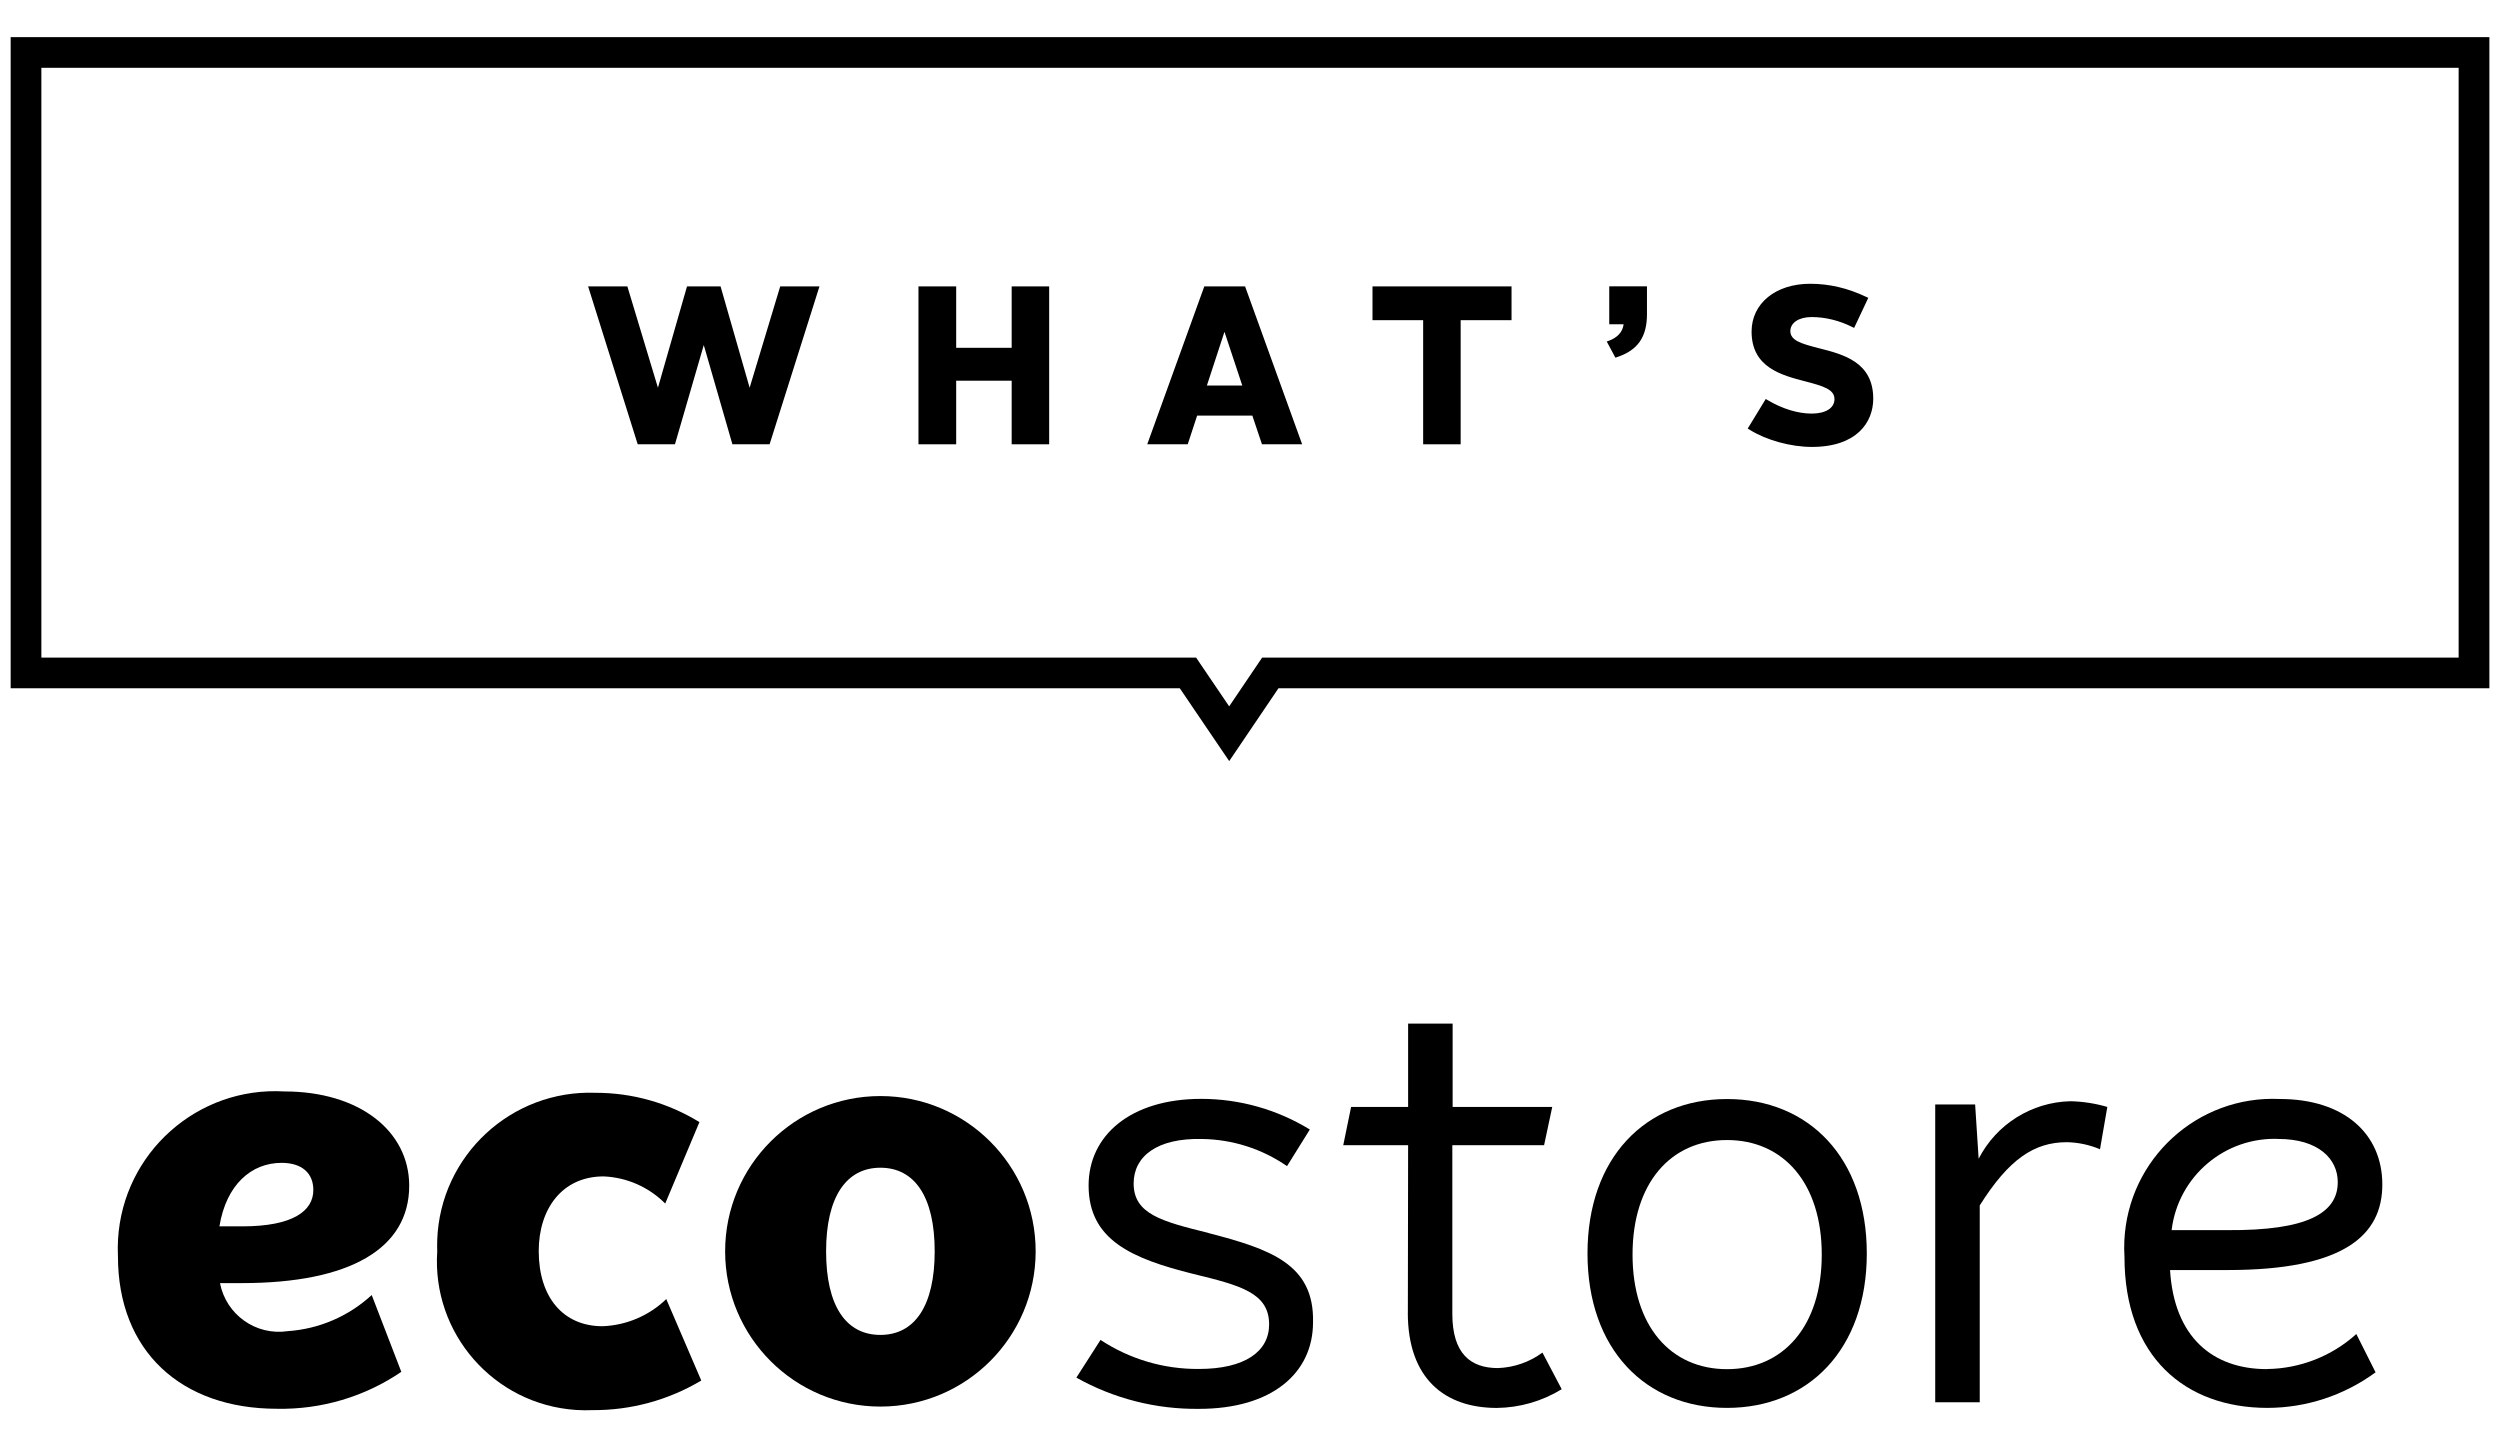
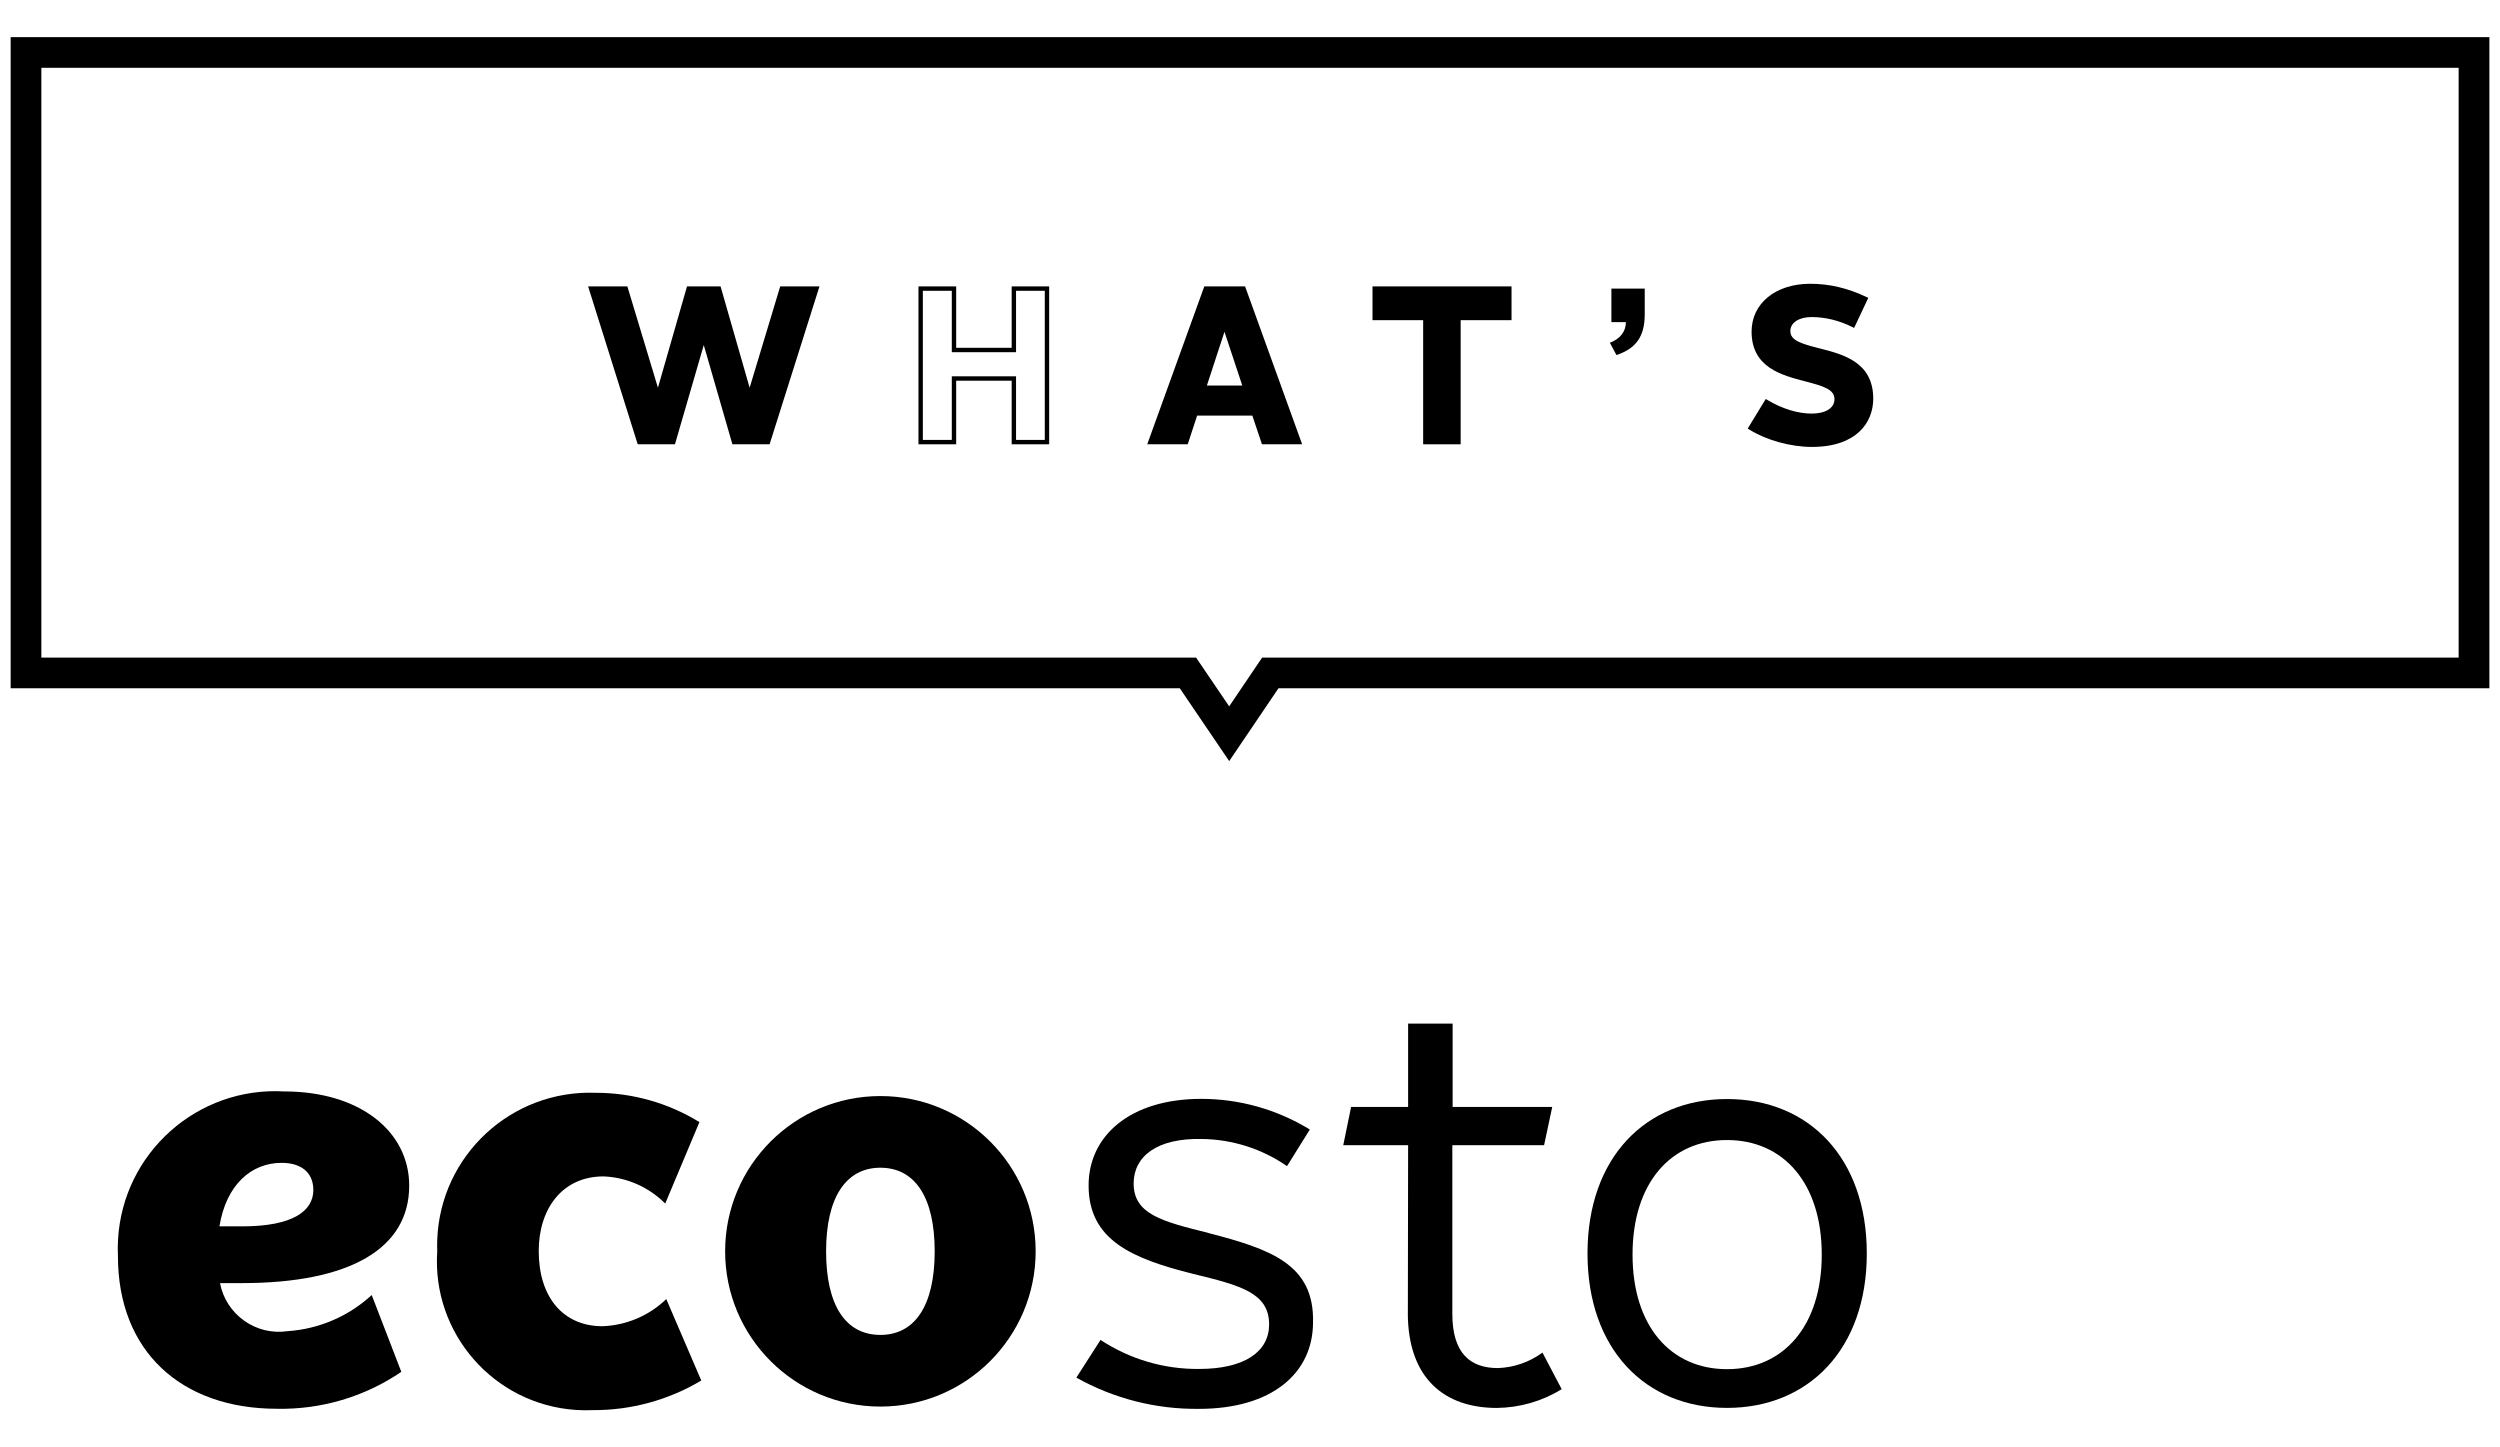
<svg xmlns="http://www.w3.org/2000/svg" id="_レイヤー_2" data-name="レイヤー_2" viewBox="0 0 570 330">
  <defs>
    <style>
      .cls-1 {
        fill: none;
      }

      .cls-2 {
        clip-path: url(#clippath);
      }
    </style>
    <clipPath id="clippath">
      <rect class="cls-1" width="570" height="330" />
    </clipPath>
  </defs>
  <g id="sp">
    <g class="cls-2">
      <g>
        <g>
          <path d="M84.75,295.27c-5.25,4.84-12,7.74-19.12,8.23-7.26,1.09-14.09-3.74-15.47-10.95h4.95c24.76,0,38.19-7.92,38.19-22.22,0-12.38-11.26-21.48-28.47-21.48-19.79-1.15-36.77,13.96-37.92,33.75-.07,1.27-.08,2.54-.02,3.82h0c0,21.66,14.42,34.78,36.27,34.78,10.09.2,20-2.74,28.34-8.42l-6.75-17.51ZM64.2,265.13c4.64,0,7.24,2.35,7.24,6.19,0,4.77-4.64,8.29-16.21,8.29h-5.2c1.55-9.53,7.3-14.48,14.17-14.48Z" />
          <path d="M135.13,321.51c8.71.05,17.27-2.28,24.76-6.75l-7.98-18.57c-3.92,3.79-9.1,5.99-14.54,6.19-8.97,0-14.54-6.62-14.54-17.14h0c0-9.59,5.32-17.02,14.79-17.02,5.3.22,10.31,2.43,14.05,6.19l7.8-18.57c-7.11-4.37-15.29-6.69-23.64-6.68-19.23-.73-35.41,14.26-36.14,33.49-.03.88-.03,1.77,0,2.65h0c-1.25,18.72,12.91,34.92,31.64,36.17,1.27.08,2.55.1,3.82.04Z" />
          <path d="M236.13,285.3h0c0-19.55-15.85-35.4-35.4-35.4s-35.4,15.85-35.4,35.4h0c0,19.55,15.85,35.4,35.4,35.4s35.4-15.85,35.4-35.4ZM213.11,285.3c0,12.38-4.52,19.06-12.38,19.06s-12.38-6.62-12.38-19.06h0c0-12.38,4.58-19.06,12.38-19.06s12.38,6.62,12.38,19.06Z" />
          <path d="M275.49,281.1c-10.52-2.6-17.02-4.27-17.02-11.26,0-6.19,5.32-10.4,15.6-10.15,6.93.09,13.67,2.24,19.37,6.19l5.2-8.35c-7.45-4.57-16.02-6.99-24.76-6.99-16.21,0-25.68,8.42-25.68,19.74,0,12.38,9.72,16.65,23.89,20.18,10.64,2.6,17.27,4.27,17.27,11.51,0,6.19-5.57,10.15-15.97,10.15-7.98.08-15.8-2.22-22.47-6.62l-5.51,8.6c8.54,4.79,18.19,7.24,27.97,7.12,16.65,0,25.99-8.17,25.99-19.74.31-13.31-9.84-16.71-23.89-20.36Z" />
          <path d="M320.98,299.29c0,15.1,8.48,21.72,20.3,21.72,5.23-.06,10.34-1.54,14.79-4.27l-4.39-8.35c-2.95,2.17-6.49,3.4-10.15,3.53-6.19,0-10.4-3.22-10.4-12.38v-38.43h20.92l1.86-8.73h-22.71v-19h-10.15v19h-13l-1.79,8.73h14.79l-.06,38.19Z" />
          <path d="M393.76,250.58c-18.57,0-31.81,13.37-31.81,35.21h0c0,21.85,13.24,35.21,31.81,35.21s31.87-13.37,31.87-35.21h0c0-21.85-13.24-35.21-31.87-35.21ZM415.36,286.05c0,16.28-8.73,26.12-21.6,26.12s-21.54-9.84-21.54-26.12h0c0-16.28,8.66-26.12,21.54-26.12s21.6,9.84,21.6,26.12Z" />
-           <path d="M451.13,264.2l-.8-12.38h-9.1v67.89h10.15v-44.87c6.62-10.52,12.38-14.42,19.87-14.42,2.6.05,5.16.6,7.55,1.61l1.67-9.65c-2.74-.8-5.57-1.24-8.42-1.3-8.85.21-16.88,5.24-20.92,13.12Z" />
-           <path d="M516.86,312.16c-12.38,0-21.17-7.3-22.09-22.59h13.12c26.55,0,35.28-7.92,35.28-19.5s-8.73-19.5-23.39-19.5c-18.71-.86-34.57,13.62-35.43,32.33-.06,1.23-.05,2.46.03,3.69h0c0,22.71,13.8,34.41,32.62,34.41,8.86-.02,17.49-2.86,24.63-8.11l-4.39-8.73c-5.59,5.05-12.83,7.89-20.36,7.98ZM519.46,259.68c9.1,0,13.55,4.52,13.55,9.84,0,7.06-6.93,11.08-25.13,10.95h-12.75c1.48-12.3,12.2-21.37,24.57-20.79h-.25Z" />
        </g>
        <g>
          <path d="M280.25,173.52l-11.26-16.6H2.43V8.46h565.15v148.47h-276.09l-11.23,16.6ZM9.43,149.93h263.28l7.54,11.12,7.52-11.12h272.8V15.46H9.43v134.47Z" />
          <g>
            <g>
              <path d="M134.76,65.8h7.9l7.3,24.2h.1l6.95-24.2h6.9l6.95,24.2h.1l7.3-24.2h7.9l-11.05,35h-7.75l-6.85-23.75h-.1l-6.9,23.75h-7.75l-11-35Z" />
              <path d="M175.48,101.3h-8.49l-6.53-22.63-6.57,22.63h-8.49l-11.31-36h8.95l6.97,23.1,6.63-23.1h7.65l6.63,23.1,6.97-23.1h8.95l-11.37,36ZM167.74,100.3h7.01l10.74-34h-6.85l-7.3,24.2h-.85l-6.95-24.2h-6.15l-6.95,24.2h-.85l-7.3-24.2h-6.85l10.69,34h7.01l6.9-23.75h.75l.2.36,6.75,23.39Z" />
            </g>
            <g>
-               <path d="M209.91,65.8h7.6v14h13.65v-14h7.55v35h-7.55v-14.5h-13.65v14.5h-7.6v-35Z" />
              <path d="M239.21,101.3h-8.55v-14.5h-12.65v14.5h-8.6v-36h8.6v14h12.65v-14h8.55v36ZM231.66,100.3h6.55v-34h-6.55v14h-14.65v-14h-6.6v34h6.6v-14.5h14.65v14.5Z" />
            </g>
            <g>
              <path d="M274.93,65.8h8.6l12.65,35h-8.1l-2.2-6.55h-13.3l-2.15,6.55h-8.15l12.65-35ZM274.48,88.4h9.45l-4.7-14.2h-.1l-4.65,14.2Z" />
              <path d="M296.9,101.3h-9.17l-2.2-6.55h-12.58l-2.15,6.55h-9.23l13.01-36h9.3l13.01,36ZM288.44,100.3h7.03l-12.29-34h-7.9l-12.29,34h7.08l2.15-6.55h14.02l2.2,6.55ZM284.63,88.9h-10.83l4.98-15.2h.72l.21.34,4.92,14.86ZM275.17,87.9h8.07l-4.06-12.25-4.01,12.25Z" />
            </g>
            <g>
              <path d="M324.98,72.5h-11.55v-6.7h30.7v6.7h-11.6v28.3h-7.55v-28.3Z" />
              <path d="M333.03,101.3h-8.55v-28.3h-11.55v-7.7h31.7v7.7h-11.6v28.3ZM325.48,100.3h6.55v-28.3h11.6v-5.7h-29.7v5.7h11.55v28.3Z" />
            </g>
            <g>
              <path d="M367.4,65.8h7.6v5.85c0,5.2-2.1,7.85-6.45,9.3l-1.5-2.8c2.4-.9,3.65-2.6,3.65-4.7h-3.3v-7.65Z" />
-               <path d="M368.31,81.55l-1.97-3.68.54-.2c1.96-.73,3.11-2.05,3.3-3.73h-3.27v-8.65h8.6v6.35c0,5.19-2.09,8.21-6.79,9.77l-.4.13ZM367.75,78.4l1.04,1.94c4.05-1.47,5.71-4.02,5.71-8.69v-5.35h-6.6v6.65h3.3v.5c0,2.2-1.22,3.95-3.45,4.95Z" />
            </g>
            <g>
              <path d="M402.77,91.65c3.1,1.85,6.8,3.15,10.3,3.15,3.75,0,5.7-1.55,5.7-3.8,0-6.55-18.9-2.15-18.9-15.4,0-5.75,4.75-10.4,12.85-10.4,4.6,0,8.7,1.1,12.6,2.95l-2.8,5.95c-3.1-1.55-6.35-2.3-9.45-2.3-3.35,0-5.35,1.6-5.35,3.7,0,6.45,18.9,1.9,18.9,15.4,0,5.9-4.5,10.5-13.5,10.5-5.25,0-10.6-1.75-13.95-3.85l3.6-5.9Z" />
              <path d="M413.12,101.9c-4.83,0-10.41-1.54-14.22-3.93l-.42-.26,4.11-6.74.43.25c3.33,1.99,6.9,3.08,10.04,3.08s5.2-1.23,5.2-3.3c0-2.21-2.52-2.97-6.63-4.04-5.47-1.42-12.27-3.19-12.27-11.36,0-6.42,5.49-10.9,13.35-10.9,4.37,0,8.56.98,12.81,3l.45.21-3.23,6.86-.46-.23c-2.94-1.47-6.13-2.25-9.23-2.25-2.9,0-4.85,1.29-4.85,3.2,0,2.14,2.48,2.87,6.51,3.9,5.52,1.4,12.39,3.13,12.39,11.51,0,5.32-3.68,11-14,11ZM399.86,97.38c3.64,2.15,8.78,3.52,13.26,3.52,8.02,0,13-3.83,13-10,0-7.59-6.18-9.16-11.63-10.54-3.9-.99-7.27-1.84-7.27-4.86,0-2.51,2.35-4.2,5.85-4.2,3.09,0,6.26.73,9.21,2.13l2.37-5.04c-3.96-1.81-7.87-2.69-11.93-2.69-7.39,0-12.35,3.98-12.35,9.9,0,7.39,6.12,8.99,11.52,10.39,3.96,1.03,7.38,1.92,7.38,5.01,0,2.65-2.38,4.3-6.2,4.3-3.19,0-6.77-1.05-10.13-2.97l-3.08,5.05Z" />
            </g>
          </g>
        </g>
      </g>
    </g>
  </g>
</svg>